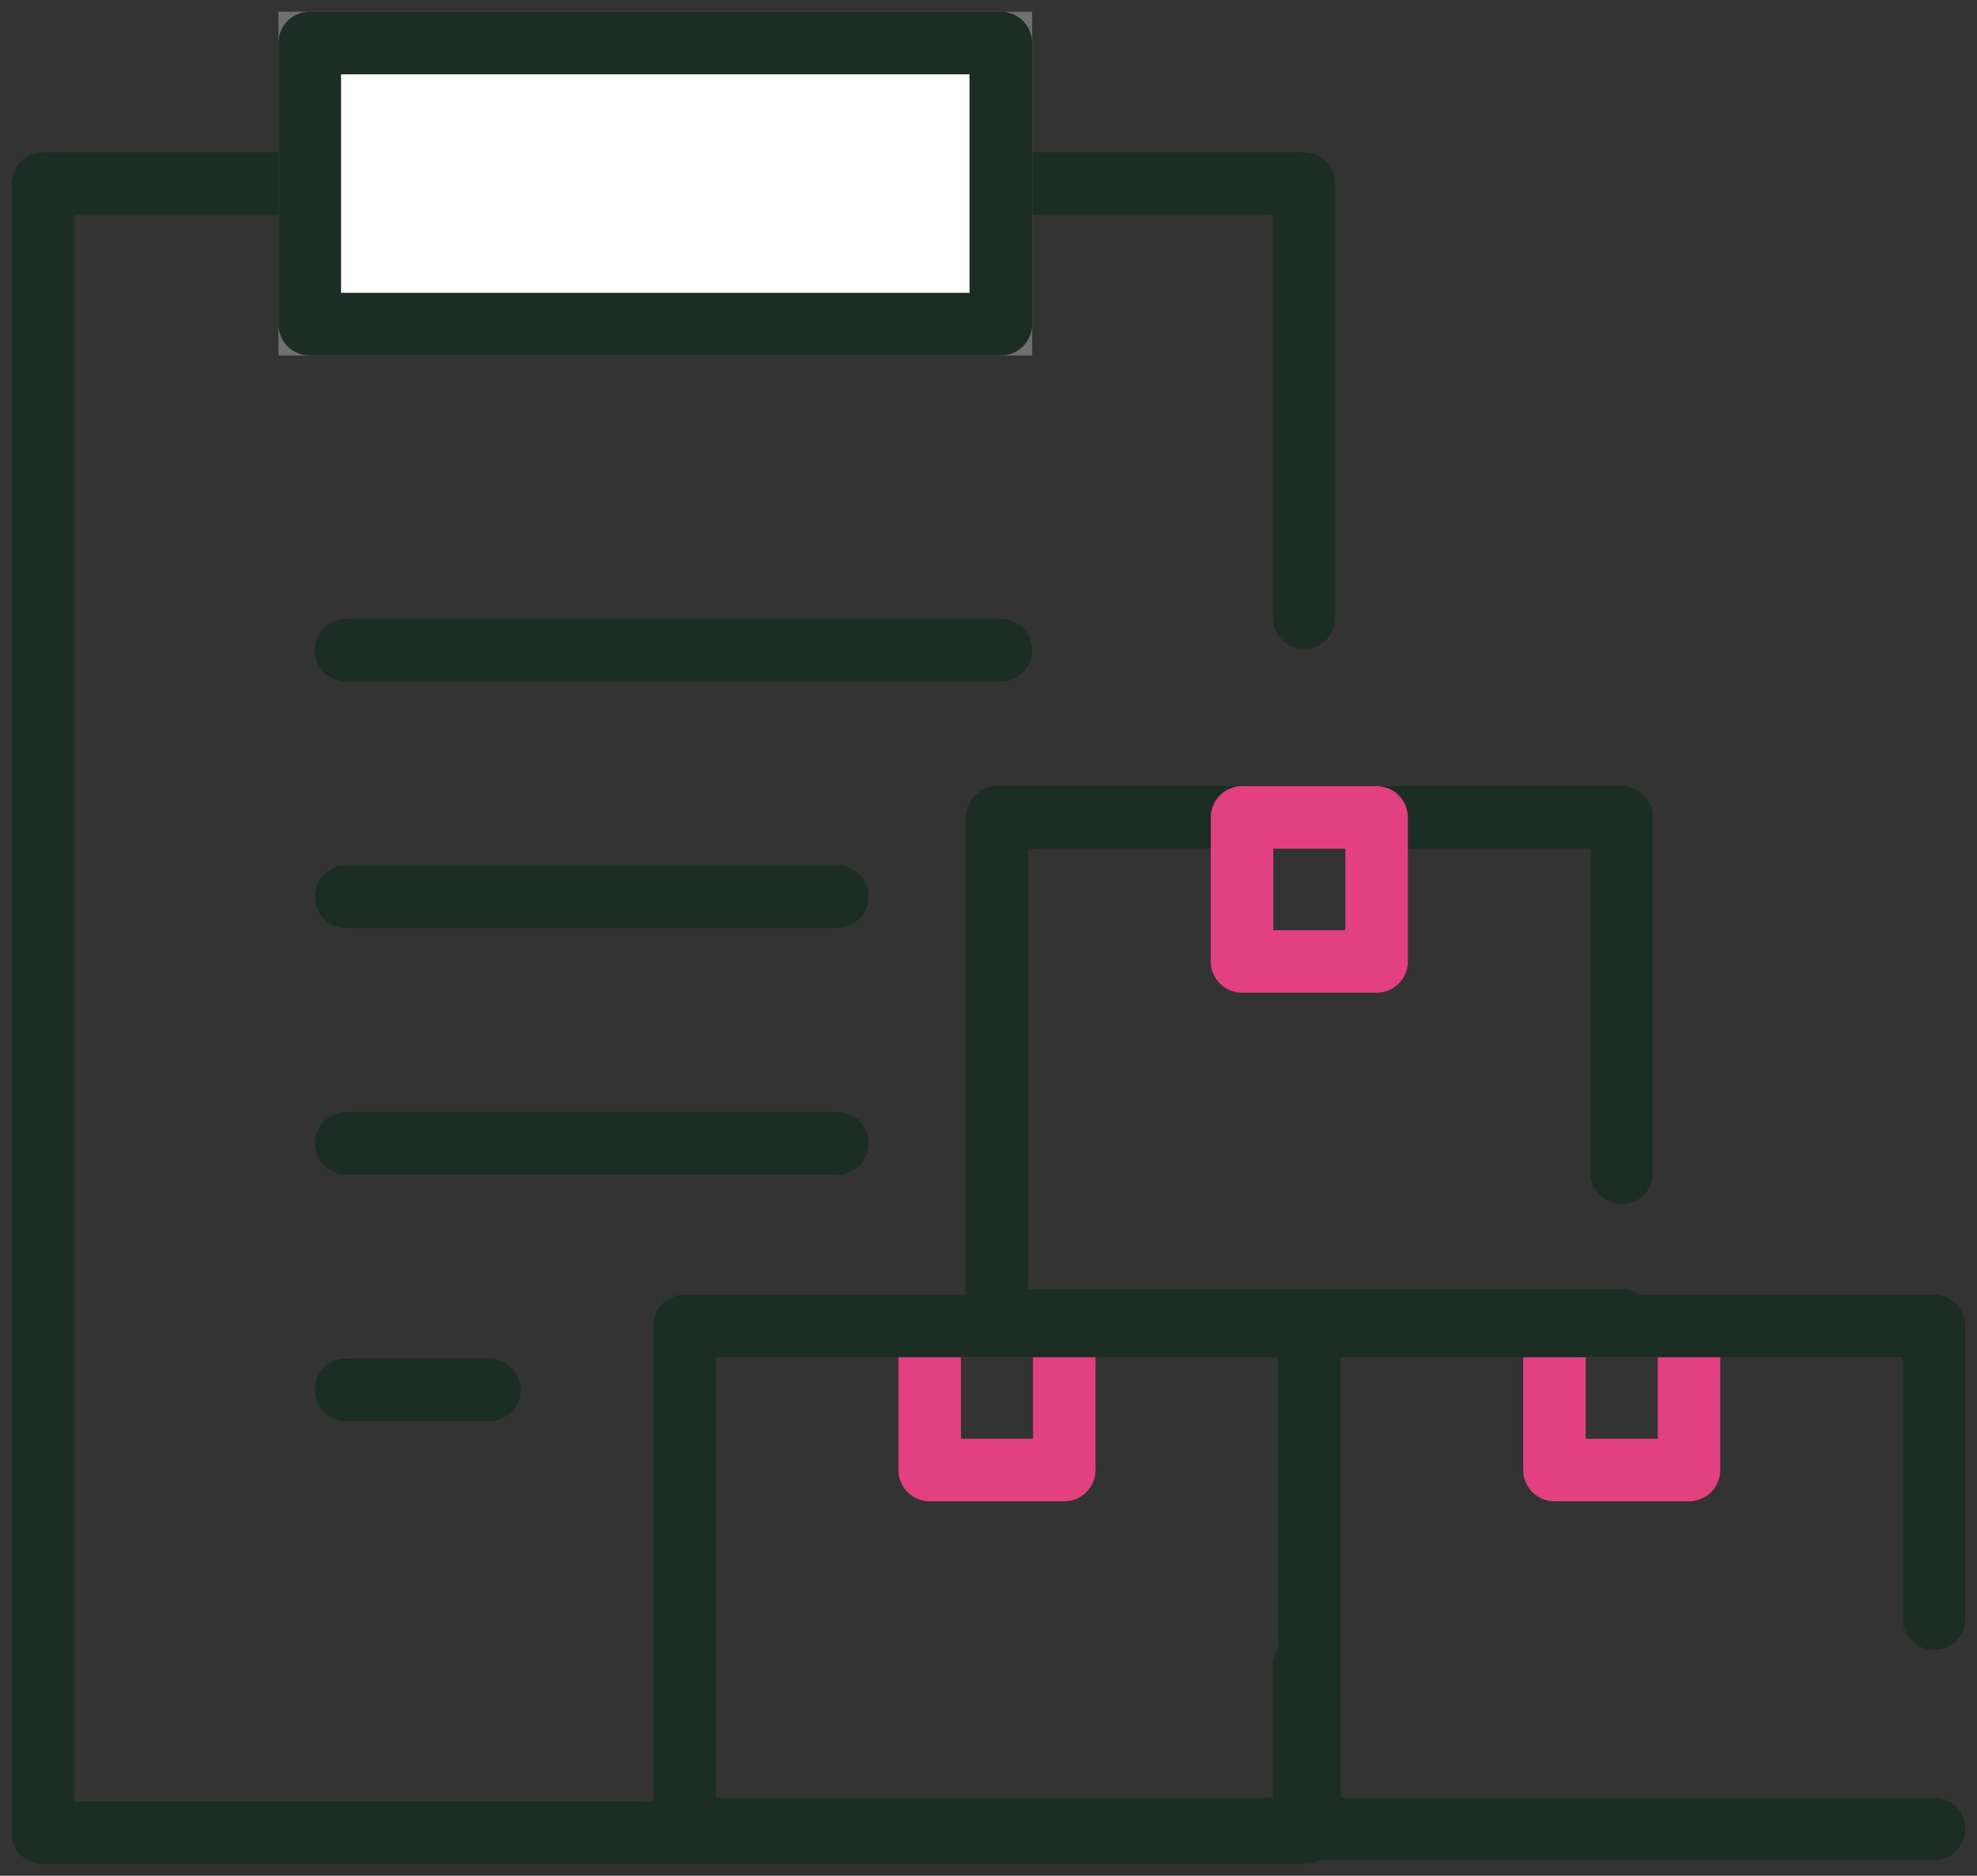
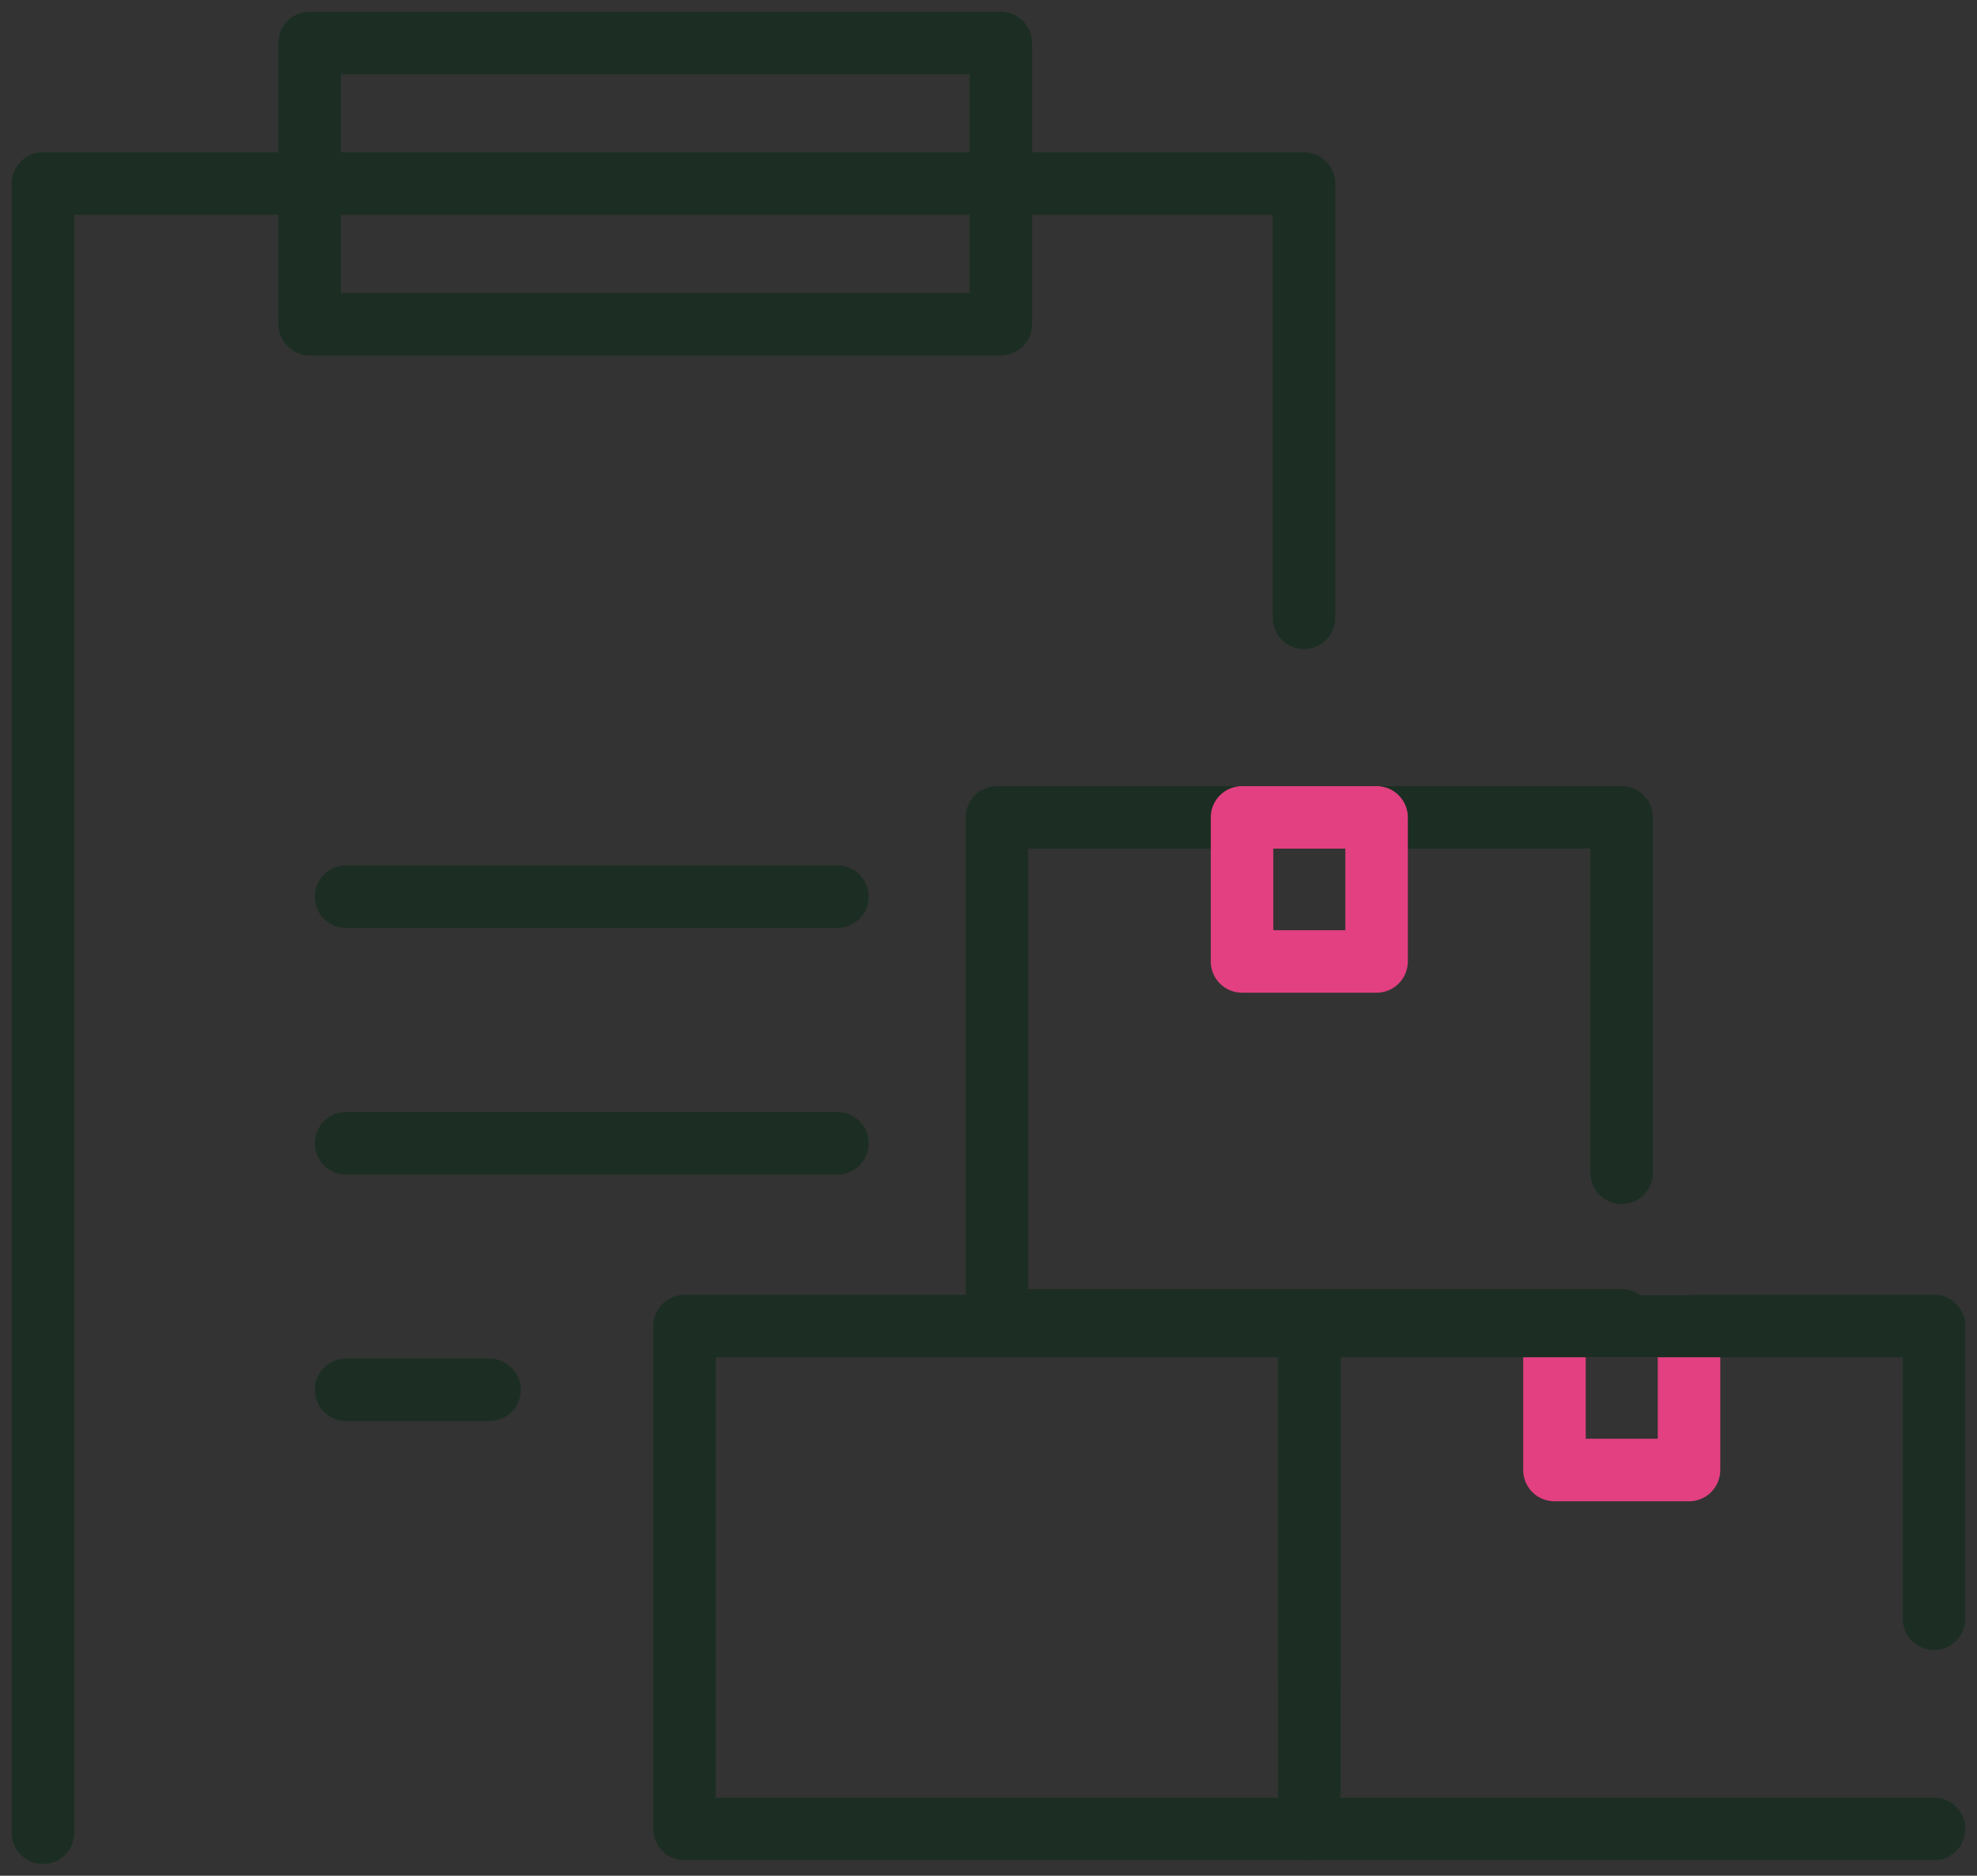
<svg xmlns="http://www.w3.org/2000/svg" id="Component_29_1" data-name="Component 29 – 1" width="63.246" height="60" viewBox="0 0 63.246 60">
  <rect x="0" y="0" width="63.246" height="60" fill="#333333" stroke="none" />
  <defs>
    <clipPath id="clip-path">
      <rect id="Rectangle_612" data-name="Rectangle 612" width="63.246" height="60" fill="none" stroke="#707070" stroke-width="2" />
    </clipPath>
  </defs>
  <g id="Group_671" data-name="Group 671">
    <g id="Group_670" data-name="Group 670" clip-path="url(#clip-path)">
-       <path id="Path_853" data-name="Path 853" d="M41.342,38.784v5.344H1" transform="translate(0.374 14.498)" fill="none" stroke="#1c2e23" stroke-linecap="round" stroke-linejoin="round" stroke-width="2" />
      <path id="Path_854" data-name="Path 854" d="M1,57.029V4.274H41.342V18.164" transform="translate(0.374 1.597)" fill="none" stroke="#1c2e23" stroke-linecap="round" stroke-linejoin="round" stroke-width="2" />
    </g>
  </g>
-   <line id="Line_210" data-name="Line 210" x2="20.947" transform="translate(11.07 20.796)" fill="none" stroke="#1c2e23" stroke-linecap="round" stroke-linejoin="round" stroke-width="2" />
  <line id="Line_211" data-name="Line 211" x2="15.721" transform="translate(11.07 28.683)" fill="none" stroke="#1c2e23" stroke-linecap="round" stroke-linejoin="round" stroke-width="2" />
  <line id="Line_212" data-name="Line 212" x2="15.721" transform="translate(11.07 36.57)" fill="none" stroke="#1c2e23" stroke-linecap="round" stroke-linejoin="round" stroke-width="2" />
  <line id="Line_213" data-name="Line 213" x2="4.59" transform="translate(11.07 44.457)" fill="none" stroke="#1c2e23" stroke-linecap="round" stroke-linejoin="round" stroke-width="2" />
-   <rect id="Rectangle_613" data-name="Rectangle 613" width="22.11" height="8.997" transform="translate(9.908 1.374)" fill="#fff" stroke="#707070" stroke-width="2" />
  <g id="Group_673" data-name="Group 673">
    <g id="Group_672" data-name="Group 672" clip-path="url(#clip-path)">
      <rect id="Rectangle_614" data-name="Rectangle 614" width="22.11" height="8.997" transform="translate(9.908 1.374)" fill="none" stroke="#1c2e23" stroke-linecap="round" stroke-linejoin="round" stroke-width="2" />
    </g>
  </g>
-   <rect id="Rectangle_616" data-name="Rectangle 616" width="4.304" height="4.608" transform="translate(29.742 42.414)" fill="none" stroke="#e24080" stroke-linecap="round" stroke-linejoin="round" stroke-width="2" />
  <g id="Group_675" data-name="Group 675">
    <g id="Group_674" data-name="Group 674" clip-path="url(#clip-path)">
      <path id="Path_855" data-name="Path 855" d="M35.927,46.963H15.941V30.874H35.927V42.238" transform="translate(5.959 11.541)" fill="none" stroke="#1c2e23" stroke-linecap="round" stroke-linejoin="round" stroke-width="2" />
    </g>
  </g>
  <rect id="Rectangle_618" data-name="Rectangle 618" width="4.304" height="4.608" transform="translate(49.729 42.414)" fill="none" stroke="#e24080" stroke-linecap="round" stroke-linejoin="round" stroke-width="2" />
  <g id="Group_677" data-name="Group 677">
    <g id="Group_676" data-name="Group 676" clip-path="url(#clip-path)">
      <path id="Path_856" data-name="Path 856" d="M50.475,46.963H30.489V30.874H50.475v9.364" transform="translate(11.397 11.541)" fill="none" stroke="#1c2e23" stroke-linecap="round" stroke-linejoin="round" stroke-width="2" />
    </g>
  </g>
  <path id="Path_857" data-name="Path 857" d="M43.2,35.12H23.215V19.031H43.2V30.4" transform="translate(8.678 7.114)" fill="none" stroke="#1c2e23" stroke-linecap="round" stroke-linejoin="round" stroke-width="2" />
  <rect id="Rectangle_620" data-name="Rectangle 620" width="4.304" height="4.608" transform="translate(39.734 26.146)" fill="none" stroke="#e24080" stroke-linecap="round" stroke-linejoin="round" stroke-width="2" />
</svg>